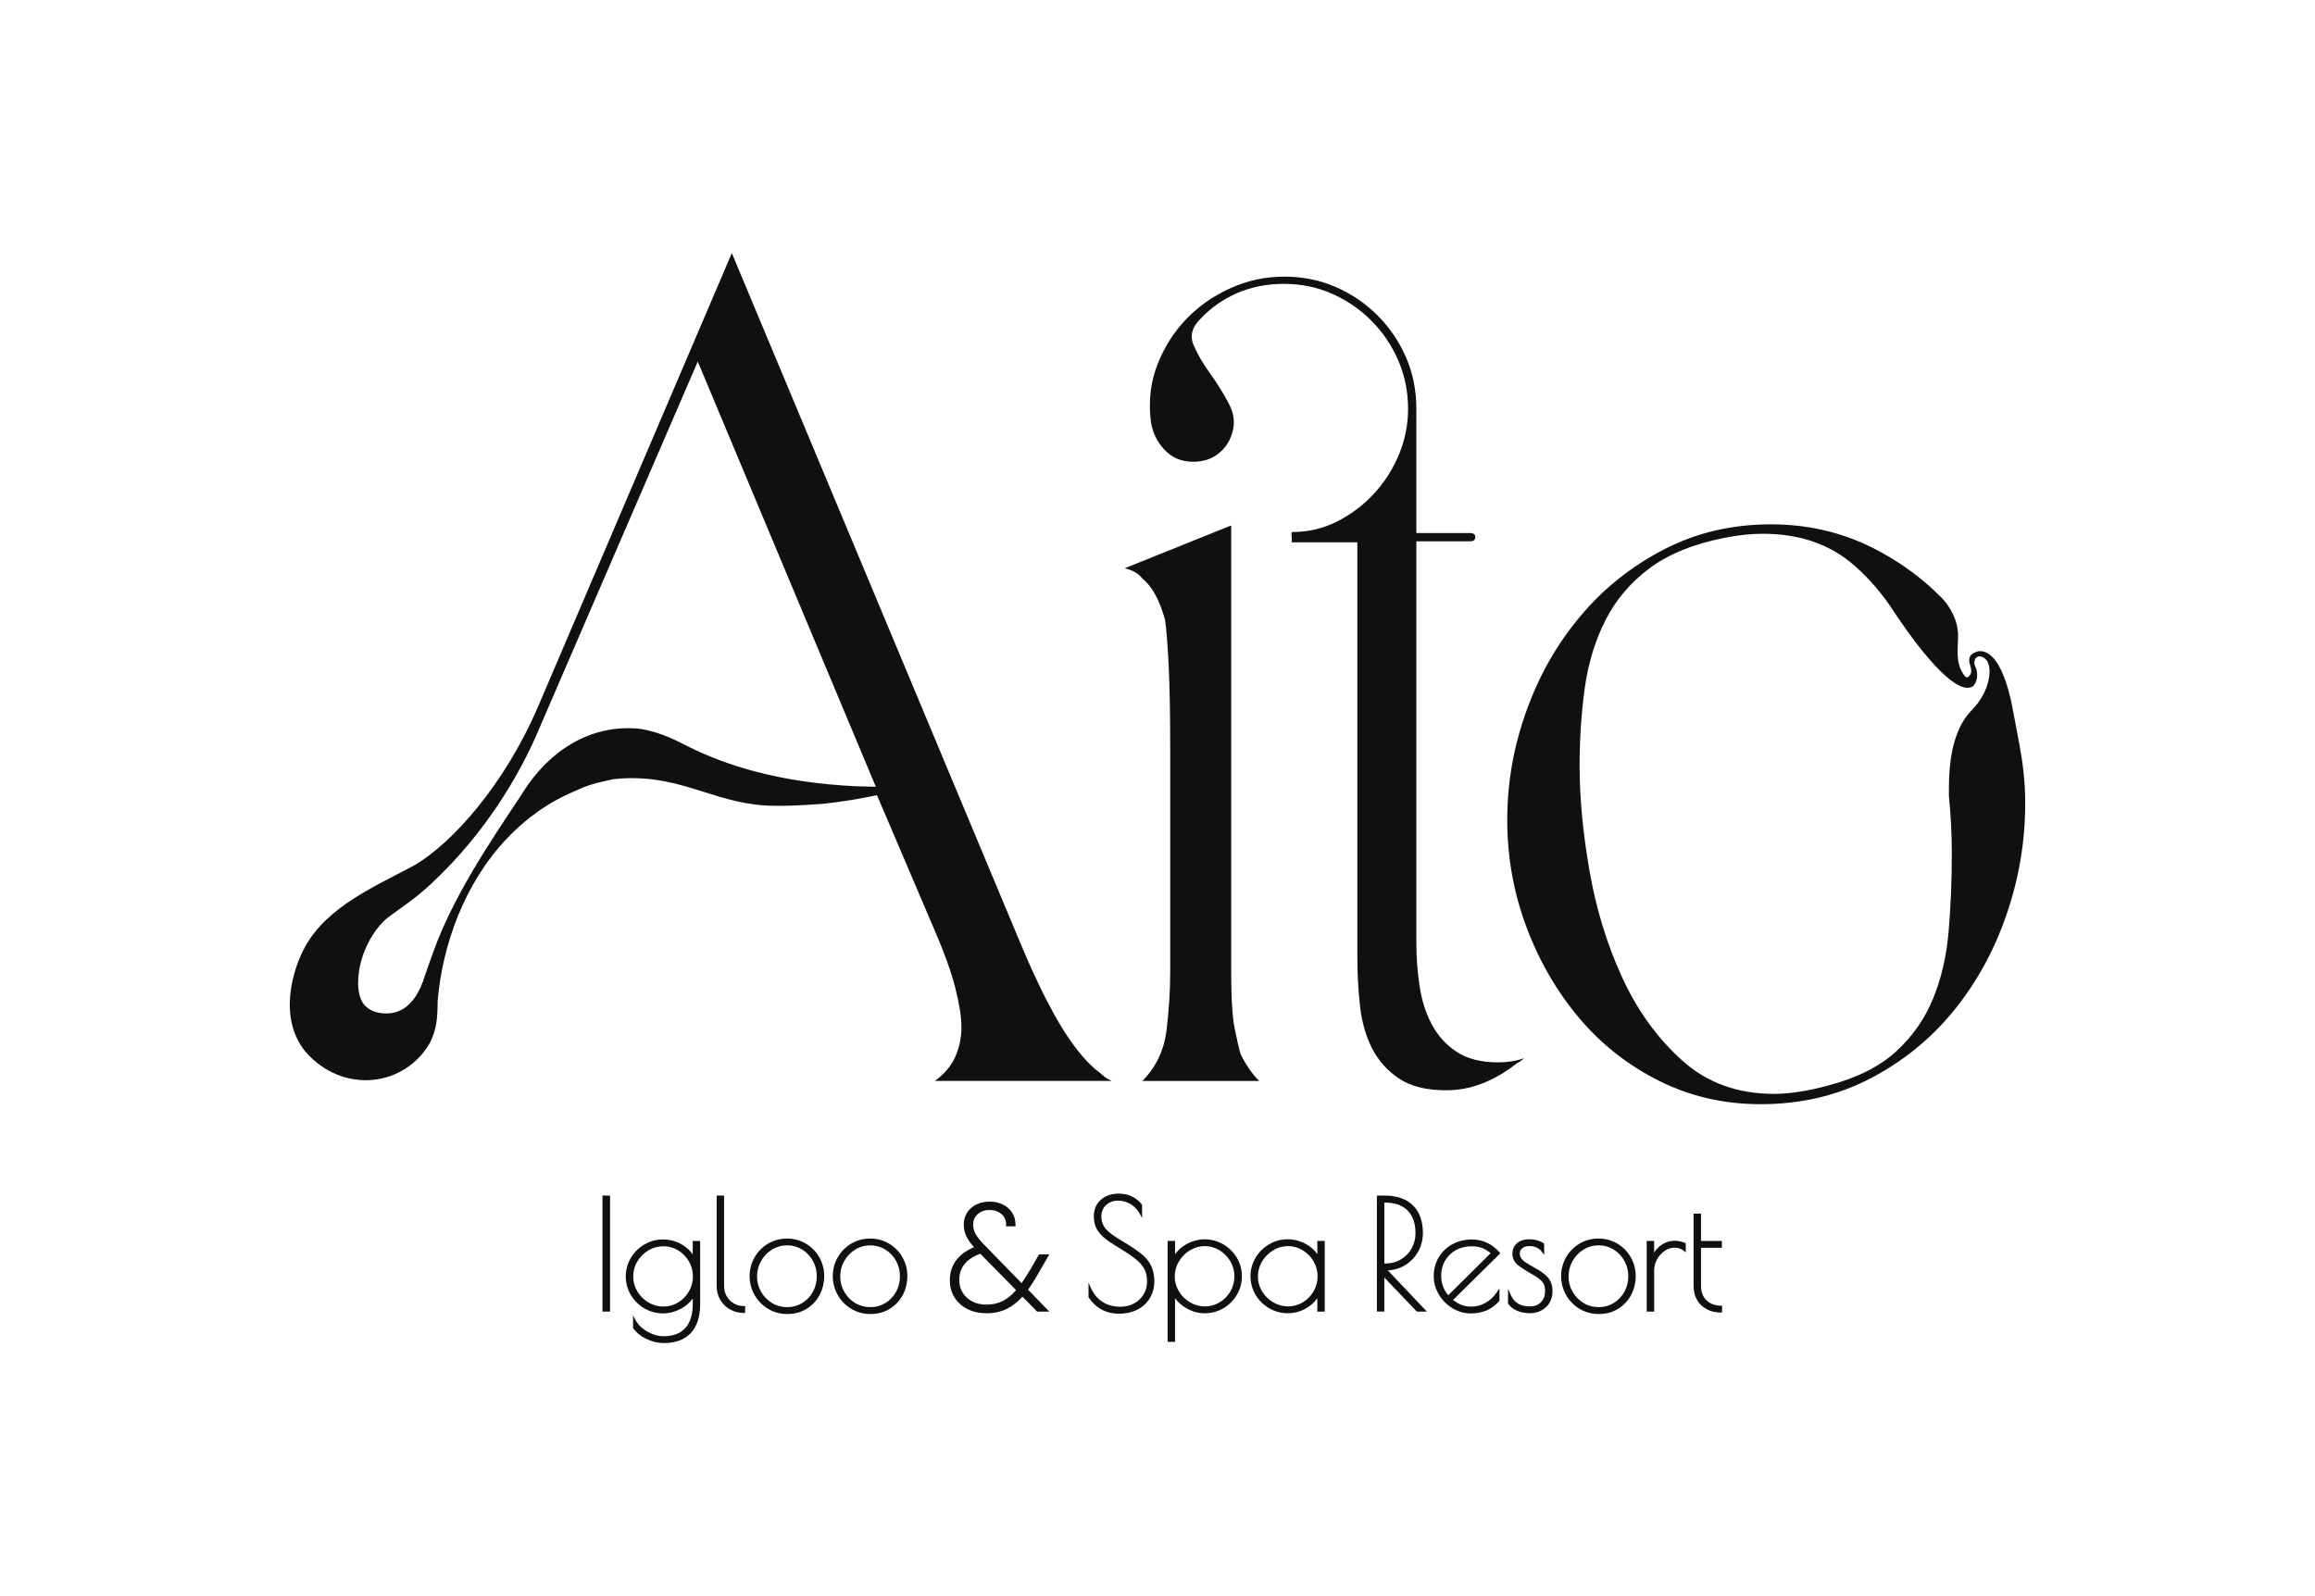
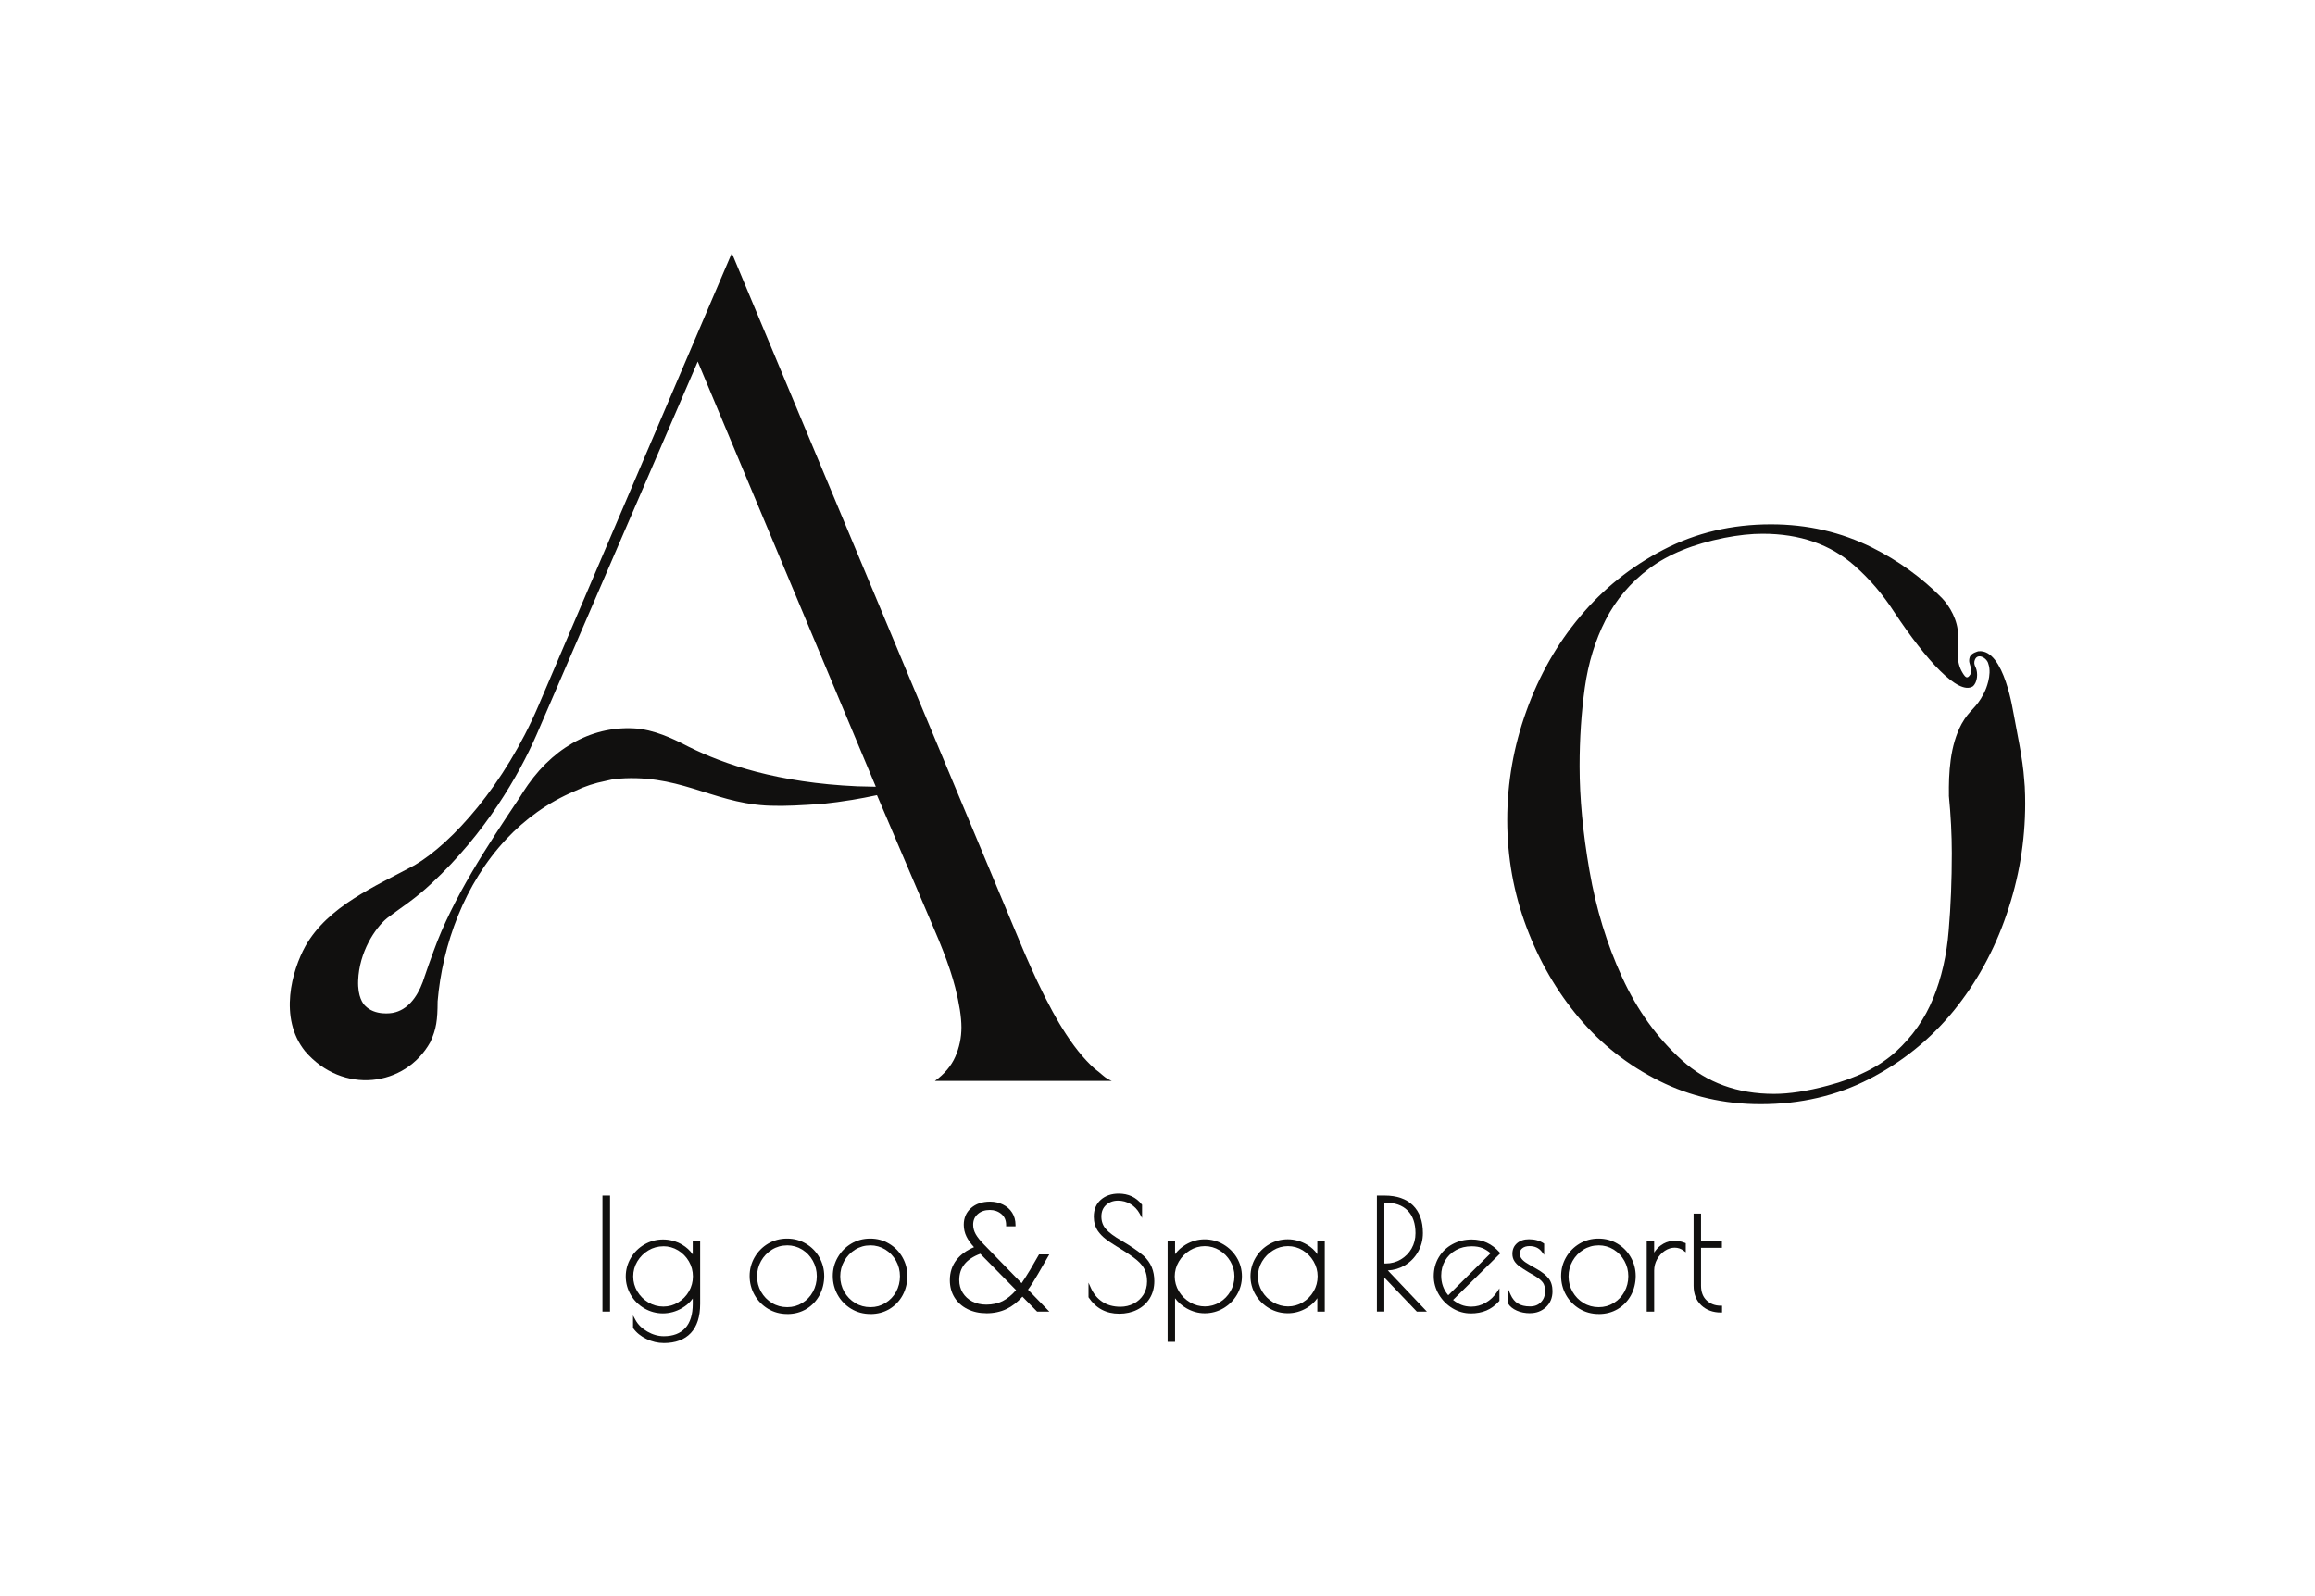
<svg xmlns="http://www.w3.org/2000/svg" id="Aito" viewBox="0 0 1090.42 752.01">
  <defs>
    <style>
      .cls-1 {
        fill: #11100f;
        stroke-width: 0px;
      }
    </style>
  </defs>
  <g id="Aito_-_night" data-name="Aito - night">
    <g>
-       <path class="cls-1" d="M579.45,247.72h.47v210.43c0,12.35.56,21.27,1.71,26.8,1.15,5.51,2.02,9.41,2.7,11.67,2.58,5.21,5.51,9.44,8.76,12.67h-55.02c6.46-6.48,10.27-14.53,11.42-24.1,1.15-9.57,1.7-18.59,1.7-27.03v-106.19c0-15.58-.24-28.32-.71-38.23-.48-9.89-1.07-17.12-1.7-21.68-2.62-9.41-6.18-15.89-10.7-19.48-1.67-2.26-4.4-3.89-8.28-4.86l49.67-19.98ZM604.78,130.33c8.76,0,16.89,1.63,24.34,4.88,7.49,3.25,14.07,7.71,19.74,13.4,5.67,5.69,10.15,12.25,13.4,19.72,3.25,7.47,4.88,15.6,4.88,24.36v58.45h25.33c1.63,0,2.42.65,2.42,1.94s-.79,1.96-2.42,1.96h-25.33v189.48c0,6.5.48,13.06,1.47,19.72.95,6.66,2.81,12.66,5.59,18.02,2.77,5.37,6.66,9.75,11.69,13.16,5.03,3.41,11.62,5.11,19.74,5.11,4.52,0,8.6-.65,12.17-1.94-.67.65-1.23,1.13-1.7,1.45-.52.34-1.07.65-1.71.99-10.74,8.44-21.76,12.66-33.14,12.66-9.43,0-16.89-1.88-22.4-5.61-5.51-3.73-9.75-8.52-12.69-14.37-2.89-5.85-4.8-12.51-5.59-19.98-.79-7.45-1.23-15.1-1.23-22.89v-195.32h-31.16c.32,0,.4-.79.24-2.44-.16-1.61-.08-2.42.24-2.42,7.49,0,14.47-1.63,20.97-4.87,6.46-3.25,12.25-7.55,17.28-12.92,5.03-5.35,9-11.52,11.93-18.49,2.93-7,4.4-14.21,4.4-21.68,0-8.11-1.55-15.76-4.64-22.89-3.09-7.14-7.33-13.4-12.68-18.75-5.35-5.37-11.54-9.57-18.51-12.67-6.98-3.09-14.51-4.64-22.63-4.64s-15.5,1.47-22.16,4.38c-6.66,2.93-12.41,7-17.28,12.19-3.92,3.88-4.95,7.97-3.17,12.17,1.78,4.22,4.36,8.7,7.77,13.4,3.41,4.72,6.42,9.59,9.04,14.61,2.58,5.05,2.89,9.99.95,14.87-1.31,3.57-3.49,6.5-6.58,8.76-3.09,2.28-6.9,3.41-11.42,3.41-5.55,0-10.07-1.94-13.63-5.85-3.61-3.89-5.71-8.58-6.34-14.11-.99-9.41.16-18.19,3.41-26.3,3.25-8.13,7.77-15.18,13.63-21.19,5.83-6,12.72-10.8,20.69-14.37,7.97-3.59,16.33-5.37,25.09-5.37" />
      <path class="cls-1" d="M440.34,509.28h83.36c-1.51-.62-2.92-1.48-4.16-2.57-1.28-1.13-2.59-2.17-3.89-3.17-5.16-4.56-10.34-11.05-15.52-19.46-.38-.64-.77-1.28-1.17-1.93-.35-.58-.69-1.17-1.04-1.79-.69-1.2-1.4-2.44-2.1-3.74-1.06-1.93-2.13-3.96-3.21-6.09-.44-.88-.89-1.75-1.33-2.66-.91-1.81-1.81-3.67-2.72-5.6-1.82-3.87-3.68-7.99-5.58-12.37-.47-1.09-.95-2.19-1.42-3.32L344.71,119.24l-91.09,213.25c-15.98,37.41-40.69,64.75-58.33,75.13-18.64,10.05-40.71,19.21-51.44,38.14-6.29,11.35-12.71,33.82-.18,49.49,17.64,20.59,47.21,16.95,59.01-4.25,2.86-6.18,3.41-10.34,3.45-19.24,2.24-26.56,12.59-55.4,32.34-76.41,8.81-9.39,19.52-17.24,32.21-22.6.07-.04.13-.07.2-.09,4.58-2.21,9.36-3.74,14.19-4.69,1.3-.33,2.63-.62,3.96-.89,30.12-3.14,45.69,10.82,71.45,12.42.8.04,1.59.07,2.41.11,3.54.11,7,.11,11.2-.09,4.12-.16,8.35-.46,13.15-.77.09,0,.18,0,.27-.02,4.43-.46,9.07-1.08,13.92-1.88,3.68-.6,7.5-1.33,11.44-2.17l.2-.04.35.8,26.8,62.82c1.44,3.34,2.77,6.55,3.94,9.59,2.54,6.46,4.45,12.26,5.78,17.44,1.92,7.62,2.92,13.88,2.92,18.75s-1,9.52-2.92,13.9c-1.93,4.34-5.14,8.12-9.58,11.33M404.01,370.49c-.05,0-.13,0-.18-.02-37.54-1.68-62.69-10.31-79.4-18.61-5.03-2.54-12.73-6.73-22.31-8.39-20.36-2.43-39.75,6.88-53.45,26.3-.07.09-.13.18-.18.27-1.2,1.71-2.37,3.51-3.52,5.39-15.48,23.13-31.68,47.64-40.73,72.68-1.7,4.71-3.08,8.45-4.1,11.58-.04.15-.09.26-.15.38-.11.47-.27.93-.46,1.37-.11.4-.22.75-.35,1.09-2.85,7.75-7.5,13.35-13.97,14.63-.64.15-8.66,1.62-13.43-3.5-.66-.73-3.39-3.85-3.08-11.75.49-13.22,7.84-24.55,13.57-29.28.36-.31.77-.58,1.13-.86,5.62-4.23,11.98-8.14,20.03-15.72,25.14-23.46,40.91-50.64,49.29-69.86l75.94-175.84,83.87,200.32c-2.83-.05-5.69-.15-8.52-.2" />
      <path class="cls-1" d="M953.74,370.86c0-.14-.03-.27-.03-.39-.08-1.06-.14-2.09-.25-3.06-.62-9.76-3.51-22.76-4.92-30.75-.2-.22-4.3-31.13-16.64-29.83-.11.03-3.35.76-4.1,2.74-.62,2.15-.03,2.89.47,4.84.08.36.14.75.2,1.14.08.72.05,1.45-.33,2.11-1.43,2.37-2.28,1.65-3.64-.54-3.47-5.6-2.17-11.56-2.2-17.97-.03-6.9-3.96-13.56-7.54-17.33-.03-.03-.03-.03-.06-.06l-.03-.03c-9.54-9.65-20.48-17.56-32.8-23.73-14.64-7.29-30.52-10.96-47.72-10.96-18.5,0-35.39,4.01-50.64,11.96-15.27,7.93-28.35,18.42-39.2,31.41-10.91,12.97-19.34,27.82-25.32,44.52-6.04,16.72-9.04,33.86-9.04,51.39s3.01,34.33,9.04,50.42c5.98,16.05,14.27,30.35,24.79,42.85,10.54,12.49,23.15,22.4,37.78,29.69,14.58,7.29,30.49,10.96,47.72,10.96,18.81,0,35.92-3.98,51.33-11.94,15.42-7.96,28.58-18.59,39.48-31.89,10.85-13.33,19.23-28.49,25.04-45.55,5.87-17.03,8.79-34.47,8.79-52.34,0-2.56-.05-5.12-.19-7.68M935.12,325.23c-.25.56-.5,1.06-.72,1.53-3.62,7.15-6.62,7.46-10.4,14.25-5.62,10.39-6.14,23.5-6.01,33.83l-.03-.08c.92,9.49,1.39,18.53,1.39,27.16,0,12.66-.47,24.85-1.47,36.53-.95,11.69-3.39,22.32-7.29,31.89-3.89,9.57-9.74,17.95-17.5,25.07-7.82,7.15-18.53,12.49-32.14,16.08-9.77,2.62-18.2,3.89-25.35,3.89-17.22,0-31.66-5.26-43.35-15.83-11.69-10.54-21.12-23.62-28.24-39.2-7.15-15.58-12.24-32.28-15.33-50.17-3.09-17.83-4.65-34.22-4.65-49.16,0-12.99.83-25.32,2.45-37,1.64-11.69,4.9-22.32,9.77-31.89,4.87-9.57,11.77-17.7,20.67-24.35,8.93-6.68,20.7-11.46,35.31-14.38,3.25-.64,6.37-1.11,9.49-1.45,3.09-.33,5.93-.47,8.51-.47,17.56,0,31.97,5.01,43.35,15.08,7.12,6.29,13.33,13.55,18.64,21.81,15.02,22.66,30.18,39.35,37.03,35,2.21-1.88,2.55-6.27,1.34-8.96-.28-.61-.78-1.5-.61-2.67.85-4.64,5.93-1.99,6.59,1.03,1.86,5.26-1.45,12.47-1.45,12.47" />
    </g>
    <g>
      <path class="cls-1" d="M287.35,617.95h-3.57v-54.65h3.57v54.65Z" />
      <path class="cls-1" d="M312.67,632.77c-2.79,0-5.54-.64-8.17-1.91-2.65-1.27-4.74-2.97-6.21-5.04l-.11-.16v-5.89l1.15,2.13c1.17,2.16,3.04,4,5.57,5.46,2.53,1.46,5.15,2.2,7.78,2.2,4.36,0,7.75-1.29,10.09-3.83,2.35-2.56,3.54-6.38,3.54-11.38v-2.57c-1.29,1.81-2.99,3.34-5.1,4.56-5.67,3.3-12.33,3.22-17.68.11-2.69-1.56-4.85-3.71-6.42-6.38-1.57-2.67-2.36-5.59-2.36-8.68s.8-6.01,2.36-8.68c1.56-2.67,3.72-4.81,6.42-6.38,2.7-1.57,5.65-2.36,8.78-2.36s6.25.82,9,2.44c2.05,1.21,3.72,2.75,4.99,4.6v-6.32h3.5v29.67c0,5.97-1.48,10.58-4.41,13.7-2.93,3.13-7.22,4.72-12.73,4.72ZM312.46,587.18c-2.54,0-4.91.65-7.06,1.94-2.16,1.29-3.91,3.04-5.2,5.2-1.29,2.15-1.94,4.52-1.94,7.06s.65,4.91,1.94,7.06c1.3,2.16,3.04,3.91,5.2,5.2,2.15,1.29,4.52,1.94,7.06,1.94s4.83-.65,6.95-1.94c2.13-1.29,3.84-3.04,5.09-5.2h0c1.25-2.15,1.88-4.53,1.88-7.07s-.63-4.91-1.88-7.07c-1.25-2.16-2.96-3.91-5.09-5.2-2.13-1.29-4.46-1.94-6.95-1.94Z" />
-       <path class="cls-1" d="M350.96,618.59h-.61c-2.33,0-4.49-.54-6.42-1.61-1.94-1.07-3.51-2.6-4.65-4.54-1.14-1.93-1.72-4.12-1.72-6.51v-42.64h3.5v42.64c0,1.78.42,3.41,1.24,4.82h0c.82,1.42,1.95,2.56,3.38,3.37,1.42.82,2.99,1.24,4.68,1.24h.61v3.22Z" />
      <path class="cls-1" d="M370.8,619.09c-3.33,0-6.38-.83-9.08-2.47-2.69-1.64-4.82-3.84-6.34-6.56s-2.29-5.71-2.29-8.88.78-6.09,2.32-8.78,3.68-4.86,6.34-6.45c2.67-1.59,5.69-2.4,8.97-2.4s6.22.81,8.9,2.4h0c2.67,1.59,4.79,3.77,6.31,6.46,1.52,2.7,2.29,5.65,2.29,8.78s-.74,6.3-2.21,9.02c-1.47,2.72-3.54,4.91-6.17,6.5-2.63,1.59-5.67,2.4-9.04,2.4ZM370.72,586.75c-2.58,0-4.97.68-7.12,2.01-2.16,1.34-3.89,3.15-5.13,5.37-1.25,2.22-1.88,4.66-1.88,7.25s.63,5.01,1.88,7.21c1.25,2.2,2.97,3.99,5.13,5.3,2.15,1.31,4.57,1.97,7.2,1.97s4.96-.66,7.09-1.97c2.13-1.31,3.82-3.09,5.02-5.3h0c1.2-2.21,1.82-4.66,1.82-7.29s-.62-5.03-1.85-7.26c-1.22-2.22-2.92-4.01-5.06-5.33-2.13-1.31-4.51-1.98-7.09-1.98Z" />
      <path class="cls-1" d="M409.97,619.09c-3.33,0-6.39-.83-9.08-2.47-2.69-1.64-4.83-3.85-6.34-6.56-1.51-2.71-2.29-5.7-2.29-8.88s.78-6.09,2.33-8.78c1.54-2.69,3.68-4.86,6.34-6.45,2.67-1.59,5.69-2.4,8.97-2.4s6.22.81,8.89,2.4h0c2.67,1.59,4.79,3.76,6.31,6.46,1.52,2.69,2.29,5.65,2.29,8.78s-.74,6.3-2.21,9.02c-1.47,2.72-3.55,4.91-6.17,6.5-2.63,1.59-5.67,2.4-9.04,2.4ZM409.9,586.75c-2.58,0-4.97.68-7.12,2.01-2.16,1.34-3.88,3.15-5.13,5.37-1.25,2.22-1.88,4.66-1.88,7.25s.63,5.01,1.88,7.21c1.25,2.2,2.97,3.99,5.13,5.3,2.15,1.31,4.57,1.97,7.2,1.97s4.96-.66,7.09-1.97c2.13-1.32,3.82-3.1,5.02-5.3h0c1.2-2.2,1.81-4.66,1.81-7.29s-.62-5.03-1.85-7.26c-1.23-2.22-2.93-4.02-5.06-5.33-2.13-1.31-4.52-1.98-7.09-1.98Z" />
      <path class="cls-1" d="M464.54,618.73c-3.26,0-6.23-.66-8.82-1.95-2.61-1.3-4.67-3.15-6.13-5.5s-2.19-5.08-2.19-8.12c0-3.68,1.06-6.91,3.16-9.6,1.93-2.47,4.69-4.47,8.23-5.95-1.58-1.74-2.76-3.4-3.52-4.94-.87-1.76-1.31-3.66-1.31-5.65,0-3.21,1.16-5.86,3.45-7.87,2.27-1.99,5.27-3,8.92-3,2.17,0,4.21.45,6.04,1.35,1.85.9,3.32,2.19,4.38,3.85,1.06,1.66,1.59,3.61,1.59,5.81v.61h-4.43v-.61c0-2.21-.72-3.9-2.21-5.16-1.5-1.27-3.33-1.92-5.45-1.92-2.35,0-4.27.65-5.72,1.95-1.45,1.29-2.15,2.92-2.15,4.99,0,1.54.41,3.04,1.2,4.44.82,1.44,2.16,3.12,3.97,4.97l17.65,18.13c1.22-1.78,2.58-3.91,4.05-6.34l4.16-7.2h4.83l-5.37,9.32c-1.6,2.8-3.16,5.25-4.65,7.27l10.05,10.35h-5.76l-6.91-7.05c-2.34,2.6-4.86,4.56-7.49,5.82-2.8,1.34-6.01,2.02-9.56,2.02ZM472.35,612.95c2.13-1.08,4.23-2.8,6.25-5.12l-16.86-17.13c-6.66,2.49-9.91,6.55-9.91,12.4,0,2.2.54,4.21,1.62,5.95,1.08,1.75,2.59,3.14,4.5,4.12,1.92.99,4.14,1.5,6.6,1.5,2.93,0,5.56-.58,7.81-1.71" />
      <path class="cls-1" d="M527.15,618.95c-6.13,0-10.94-2.56-14.33-7.61l-.1-.15v-6.87l1.17,2.59c1.23,2.73,3.04,4.9,5.37,6.44,2.33,1.54,5.18,2.32,8.46,2.32,2.27,0,4.39-.5,6.31-1.5,1.91-.99,3.44-2.4,4.57-4.2,1.12-1.79,1.69-3.89,1.69-6.23,0-2.13-.36-3.98-1.09-5.51-.72-1.53-1.93-3.03-3.61-4.46-1.73-1.47-4.26-3.24-7.55-5.25l-2.28-1.42c-2.08-1.28-3.81-2.44-5.11-3.46-1.32-1.03-2.49-2.25-3.47-3.62-1.31-1.96-1.97-4.23-1.97-6.77,0-3.4,1.13-6.09,3.35-8.01,2.19-1.9,5.01-2.86,8.37-2.86,4.54,0,8.21,1.71,10.88,5.08l.13.17v6.23l-1.14-2.09c-1.04-1.89-2.48-3.4-4.27-4.47-1.79-1.08-3.79-1.62-5.95-1.62s-4.08.69-5.58,2.05c-1.49,1.37-2.22,3.15-2.22,5.46s.71,4.22,2.1,5.83c1.45,1.68,3.95,3.54,7.43,5.53,4.39,2.58,7.84,4.95,10.28,7.05h.01c1.77,1.63,3.08,3.46,3.89,5.43.81,1.96,1.22,4.17,1.22,6.57,0,3.04-.73,5.77-2.15,8.09-1.43,2.32-3.43,4.13-5.95,5.39-2.49,1.25-5.35,1.88-8.47,1.88Z" />
      <path class="cls-1" d="M553.48,632.2h-3.5v-47.52h3.5v6.25c1.28-1.8,2.97-3.33,5.06-4.56,2.79-1.64,5.77-2.47,8.86-2.47s6.15.8,8.82,2.37c2.66,1.56,4.81,3.7,6.38,6.34,1.57,2.65,2.37,5.58,2.37,8.72s-.8,6.07-2.37,8.72c-1.56,2.64-3.71,4.78-6.38,6.34-2.67,1.57-5.64,2.36-8.82,2.36-2.99,0-5.91-.82-8.68-2.43-2.12-1.24-3.87-2.79-5.24-4.65v20.54ZM567.47,587.11c-2.49,0-4.84.67-6.99,1.98-2.16,1.32-3.91,3.09-5.21,5.28-1.29,2.17-1.94,4.54-1.94,7.02s.65,4.84,1.94,6.99c1.29,2.16,3.06,3.91,5.24,5.2,4.35,2.58,9.73,2.58,13.97,0,2.13-1.29,3.85-3.04,5.09-5.2h0c1.24-2.15,1.87-4.52,1.87-7.06s-.64-4.86-1.91-7.03c-1.27-2.18-3-3.94-5.13-5.24-2.13-1.29-4.47-1.94-6.95-1.94Z" />
      <path class="cls-1" d="M606.57,618.73c-3.14,0-6.09-.79-8.78-2.36s-4.85-3.71-6.42-6.38c-1.57-2.67-2.36-5.59-2.36-8.68s.79-6.01,2.36-8.68c1.57-2.67,3.73-4.81,6.42-6.38,2.69-1.57,5.65-2.36,8.78-2.36s6.23.86,9.08,2.54c2.05,1.22,3.67,2.72,4.84,4.48v-6.23h3.5v33.28h-3.5v-6.32c-1.27,1.85-2.95,3.4-5.02,4.63-2.77,1.64-5.76,2.47-8.9,2.47ZM606.64,587.11c-2.49,0-4.84.66-6.98,1.98-2.16,1.32-3.91,3.1-5.21,5.28-1.29,2.17-1.94,4.54-1.94,7.02s.65,4.84,1.94,6.99c1.29,2.16,3.06,3.91,5.24,5.2,4.35,2.58,9.72,2.58,13.97,0,2.13-1.29,3.84-3.04,5.09-5.2,1.25-2.15,1.88-4.53,1.88-7.06s-.64-4.85-1.91-7.03c-1.27-2.18-3-3.94-5.13-5.24-2.12-1.29-4.46-1.94-6.95-1.94Z" />
      <path class="cls-1" d="M672.1,617.95h-4.75l-.18-.19-15.12-15.85v16.04h-3.5v-54.65h3.67c5.7,0,10.17,1.54,13.29,4.59,3.12,3.05,4.71,7.44,4.71,13.05,0,3.23-.78,6.23-2.33,8.92-1.54,2.69-3.66,4.84-6.31,6.39-2.4,1.4-5.04,2.17-7.88,2.31l18.4,19.4ZM652.06,595.29h.67c2.58,0,4.97-.64,7.1-1.91,2.13-1.27,3.83-3,5.06-5.15,1.22-2.15,1.84-4.58,1.84-7.21,0-4.61-1.25-8.2-3.7-10.68-2.46-2.48-6.04-3.74-10.64-3.74h-.32v28.7Z" />
      <path class="cls-1" d="M692.76,618.81c-3.04,0-5.94-.82-8.62-2.44-2.66-1.62-4.82-3.8-6.41-6.48-1.59-2.7-2.4-5.6-2.4-8.64,0-3.28.8-6.28,2.37-8.9,1.57-2.62,3.75-4.7,6.47-6.17,2.72-1.47,5.77-2.21,9.09-2.21,5.09,0,9.49,2.03,13.07,6.05l.39.43-22.29,22.01c1.33,1.03,2.63,1.8,3.87,2.3,1.39.56,2.99.85,4.76.85,2.35,0,4.62-.62,6.75-1.84,2.14-1.23,3.94-2.94,5.35-5.08l1.12-1.7v5.9l-.16.17c-1.81,2-3.82,3.48-5.99,4.39-2.16.91-4.64,1.37-7.36,1.37ZM693.19,587.18c-2.78,0-5.28.61-7.43,1.81-2.15,1.19-3.85,2.86-5.08,4.94-1.22,2.08-1.84,4.47-1.84,7.1,0,3.55,1.12,6.65,3.33,9.23l19.95-19.81c-1.33-1.1-2.64-1.92-3.89-2.42-1.39-.56-3.08-.85-5.04-.85Z" />
      <path class="cls-1" d="M720.76,618.73c-2.36,0-4.48-.41-6.3-1.23-1.87-.83-3.23-1.93-4.05-3.27l-.09-.15v-6.84l1.17,2.65c.85,1.92,2.01,3.35,3.47,4.25,1.46.91,3.37,1.37,5.66,1.37s3.88-.65,5.19-1.99c1.32-1.34,1.96-3.03,1.96-5.16,0-1.81-.36-3.2-1.09-4.16-.76-1-2.02-2.04-3.75-3.09l-2.7-1.56c-2.01-1.22-3.45-2.15-4.43-2.85-1.03-.72-1.86-1.57-2.47-2.52-.63-.97-.95-2.13-.95-3.43,0-2.08.74-3.77,2.2-5.02,1.44-1.23,3.32-1.86,5.6-1.86,2.72,0,5.04.63,6.89,1.89l.27.18v5.28l-1.1-1.45c-1.36-1.8-3.28-2.68-5.85-2.68-1.37,0-2.49.34-3.32,1.01-.8.64-1.19,1.44-1.19,2.44,0,.92.24,1.7.74,2.38.52.72,1.27,1.4,2.23,2.02,1.03.67,2.74,1.67,5.06,2.97h0c2.48,1.42,4.34,2.89,5.52,4.39,1.22,1.55,1.84,3.58,1.84,6.04,0,3.11-1.04,5.64-3.08,7.53-2.03,1.88-4.53,2.83-7.43,2.83Z" />
      <path class="cls-1" d="M753.03,619.09c-3.33,0-6.38-.83-9.08-2.47-2.69-1.64-4.83-3.84-6.34-6.56-1.52-2.72-2.29-5.7-2.29-8.88s.78-6.08,2.32-8.78c1.54-2.69,3.68-4.86,6.34-6.45,2.67-1.59,5.69-2.4,8.97-2.4s6.22.81,8.9,2.4h0c2.67,1.59,4.79,3.77,6.31,6.46s2.29,5.65,2.29,8.78-.74,6.3-2.21,9.02c-1.47,2.72-3.54,4.9-6.17,6.5-2.63,1.6-5.67,2.4-9.04,2.4ZM752.96,586.75c-2.58,0-4.97.68-7.12,2.01-2.16,1.34-3.88,3.15-5.13,5.37s-1.88,4.66-1.88,7.25.63,5.01,1.88,7.21c1.25,2.2,2.97,3.99,5.13,5.3,2.15,1.31,4.57,1.97,7.2,1.97s4.96-.66,7.09-1.97c2.13-1.32,3.82-3.1,5.02-5.3,1.2-2.21,1.82-4.66,1.82-7.29s-.62-5.03-1.85-7.26c-1.23-2.22-2.93-4.02-5.06-5.33-2.13-1.31-4.51-1.98-7.09-1.98Z" />
      <path class="cls-1" d="M779.14,617.95h-3.5v-33.28h3.5v5.48c.87-1.38,1.94-2.53,3.2-3.44h0c3.14-2.29,7.19-2.81,11.31-1.14l.38.16v4.28l-.98-.74c-1.28-.97-2.68-1.44-4.26-1.44s-3.13.49-4.62,1.47c-1.5.99-2.73,2.33-3.64,3.99-.92,1.66-1.38,3.45-1.38,5.33v19.35Z" />
      <path class="cls-1" d="M811.12,618.38h-.61c-3.66,0-6.73-1.13-9.14-3.37-2.42-2.25-3.65-5.37-3.65-9.28v-33.95h3.5v12.89h9.83v3.22h-9.83v17.84c0,2.95.88,5.28,2.62,6.93h0c1.75,1.66,3.99,2.51,6.67,2.51h.61v3.22Z" />
    </g>
  </g>
</svg>